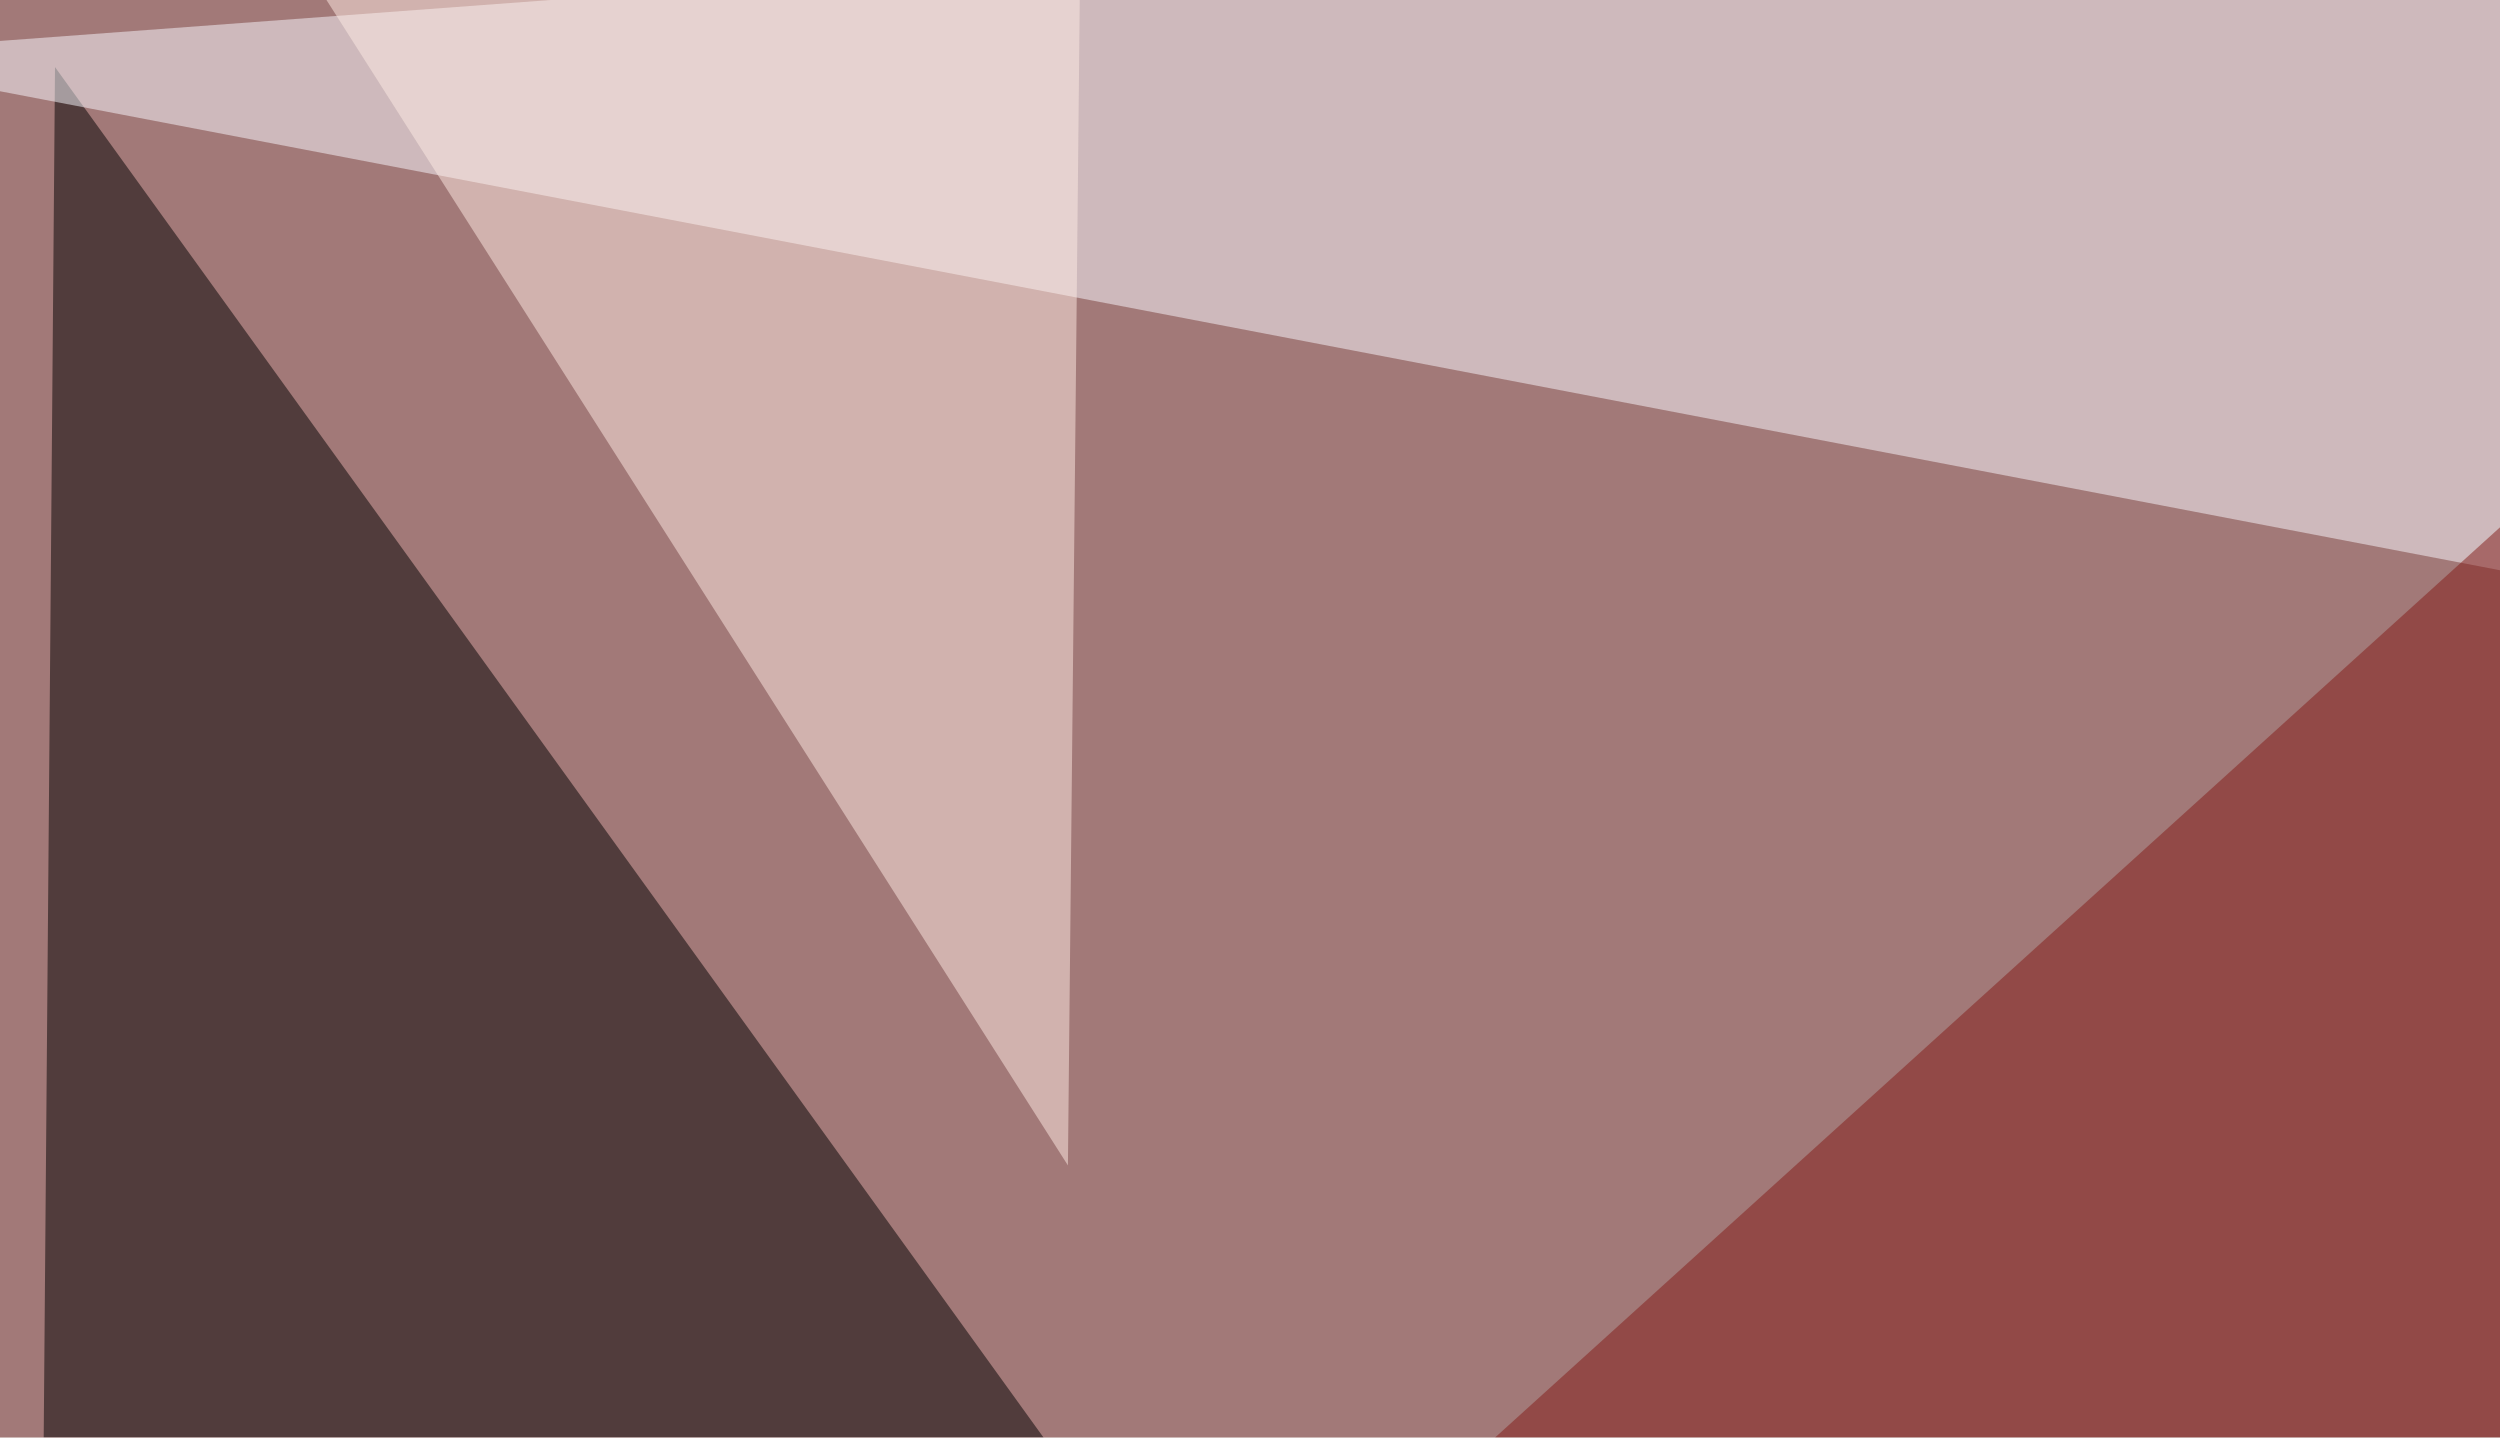
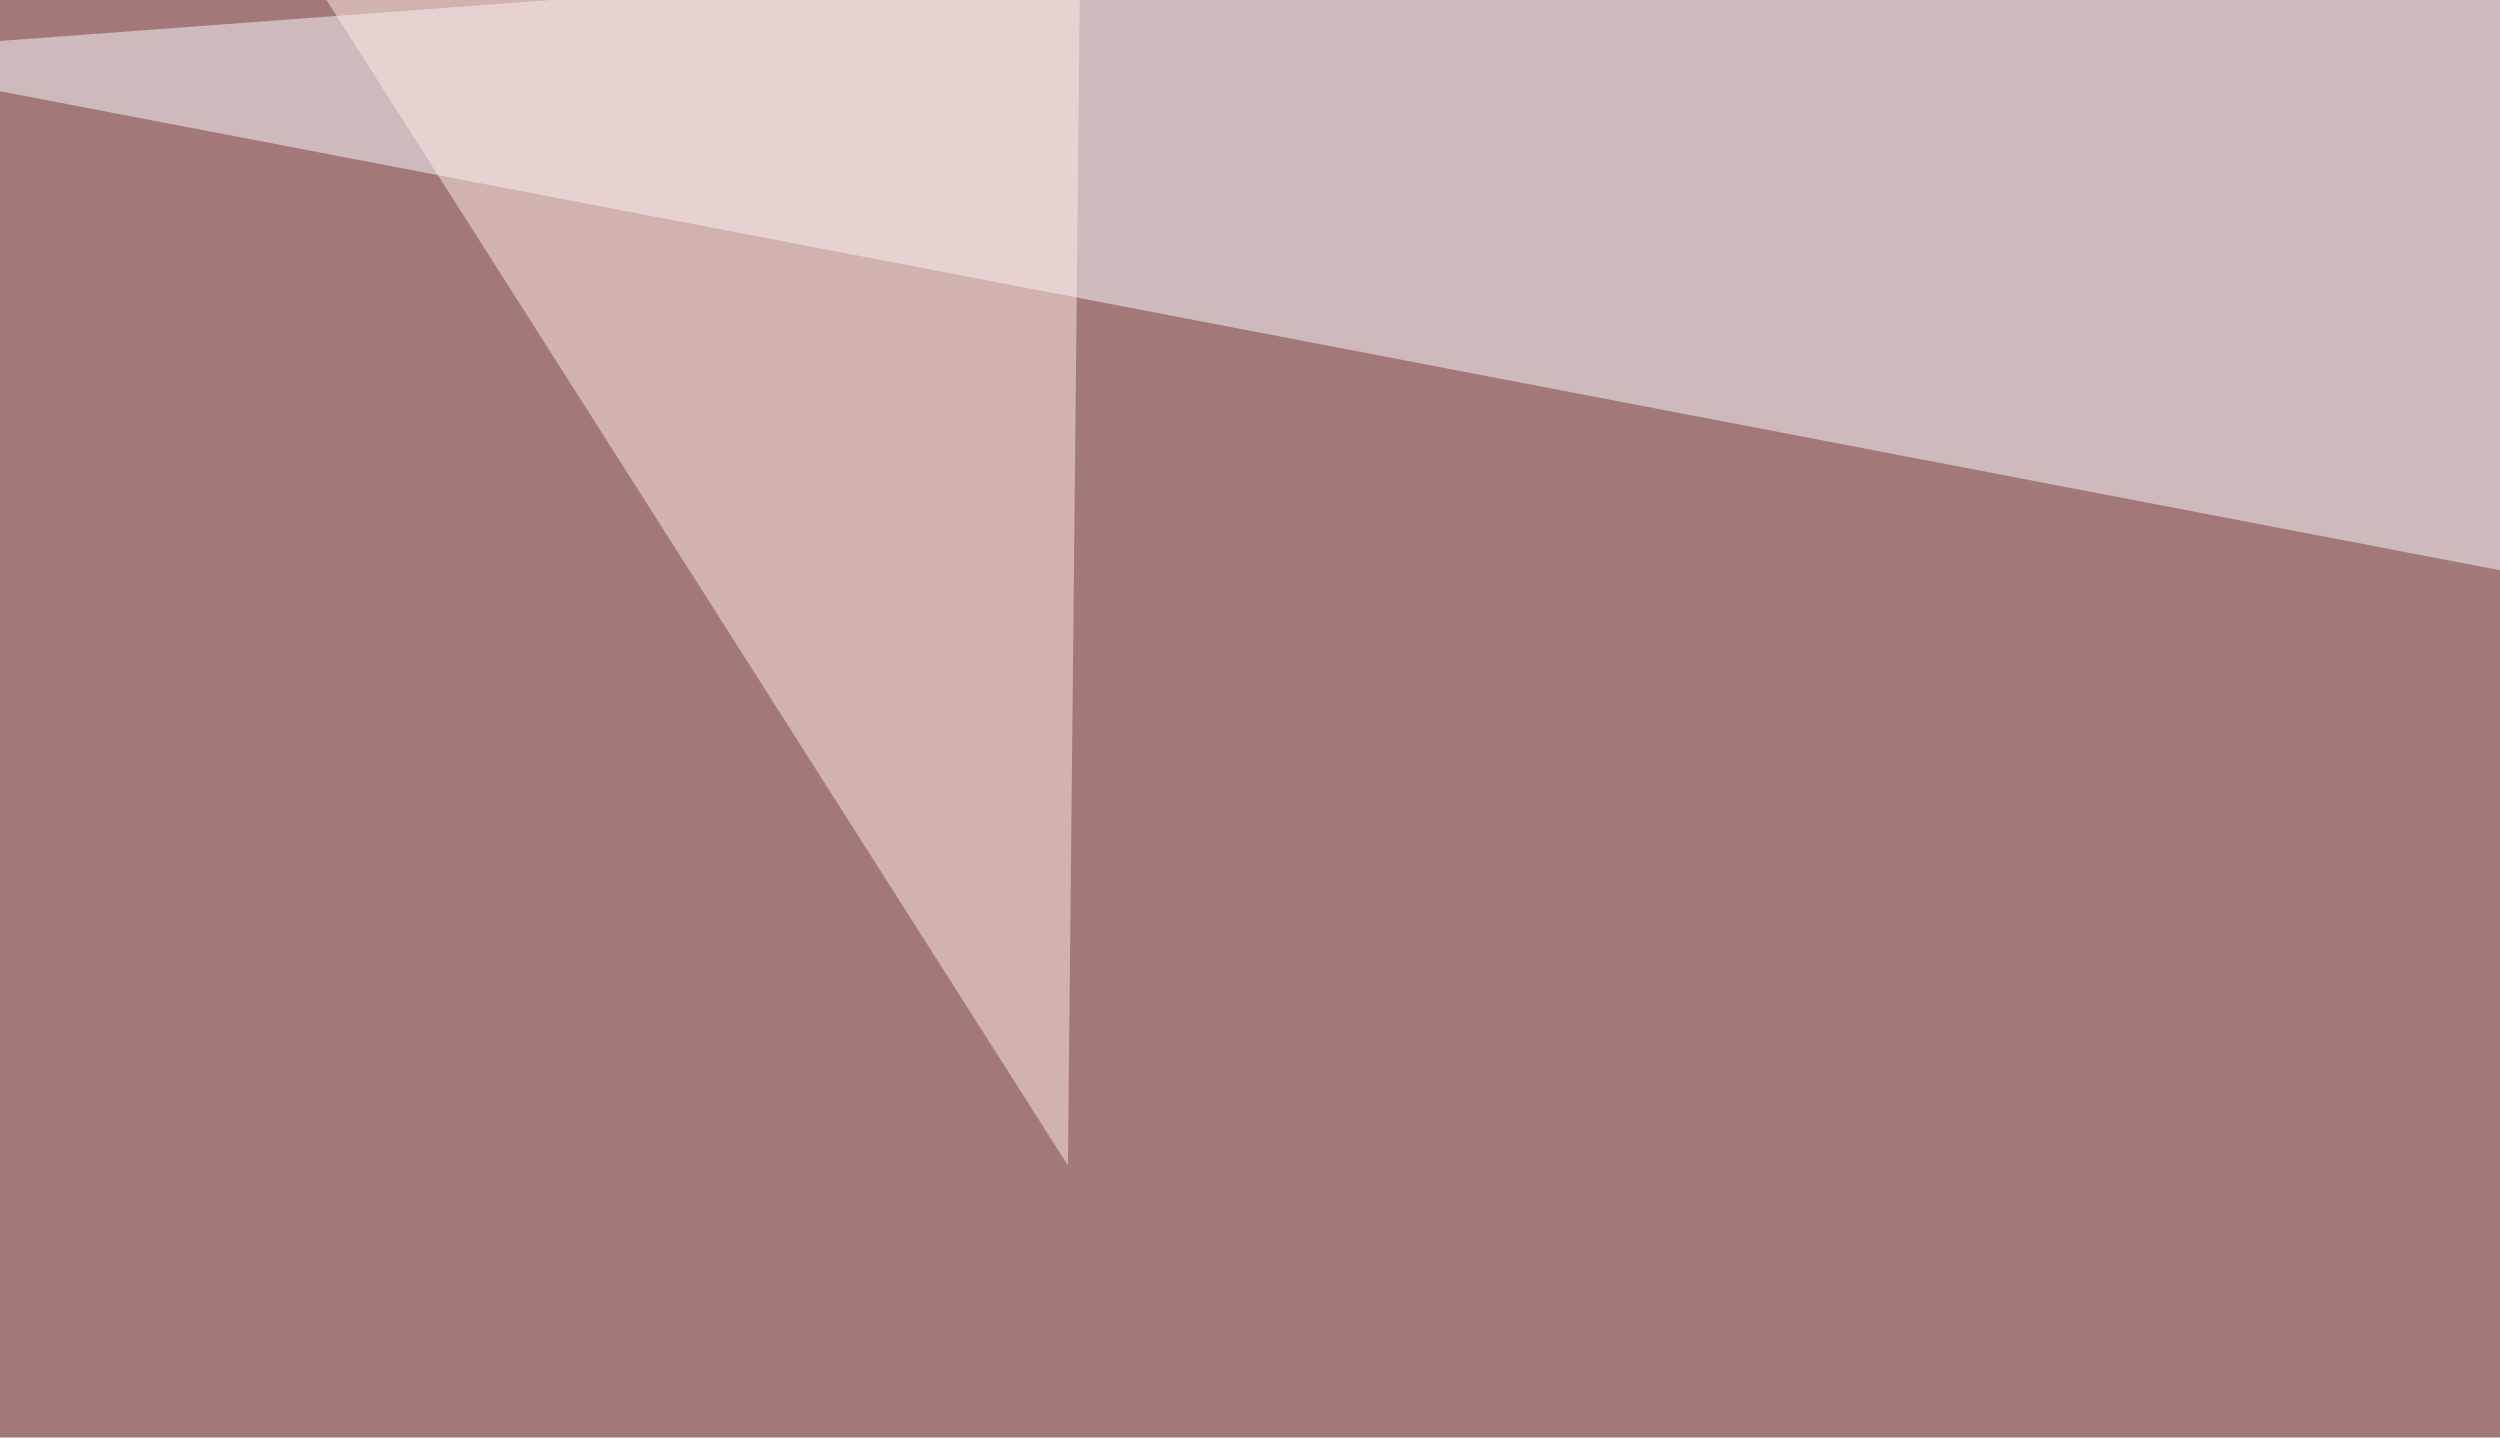
<svg xmlns="http://www.w3.org/2000/svg" width="600" height="345">
  <filter id="a">
    <feGaussianBlur stdDeviation="55" />
  </filter>
  <rect width="100%" height="100%" fill="#a27978" />
  <g filter="url(#a)">
    <g fill-opacity=".5">
-       <path d="M10.3 367.7l260.7 5.8L13.2 16.1z" />
      <path fill="#fafbff" d="M742.7-45.4l52.7 219.7L-45.4 13.2z" />
-       <path fill="#831a16" d="M795.4 329.6l-506.8 79L631.3 98.2z" />
      <path fill="#ffede4" d="M71.8-10.3l184.5 290 3-295.8z" />
    </g>
  </g>
</svg>